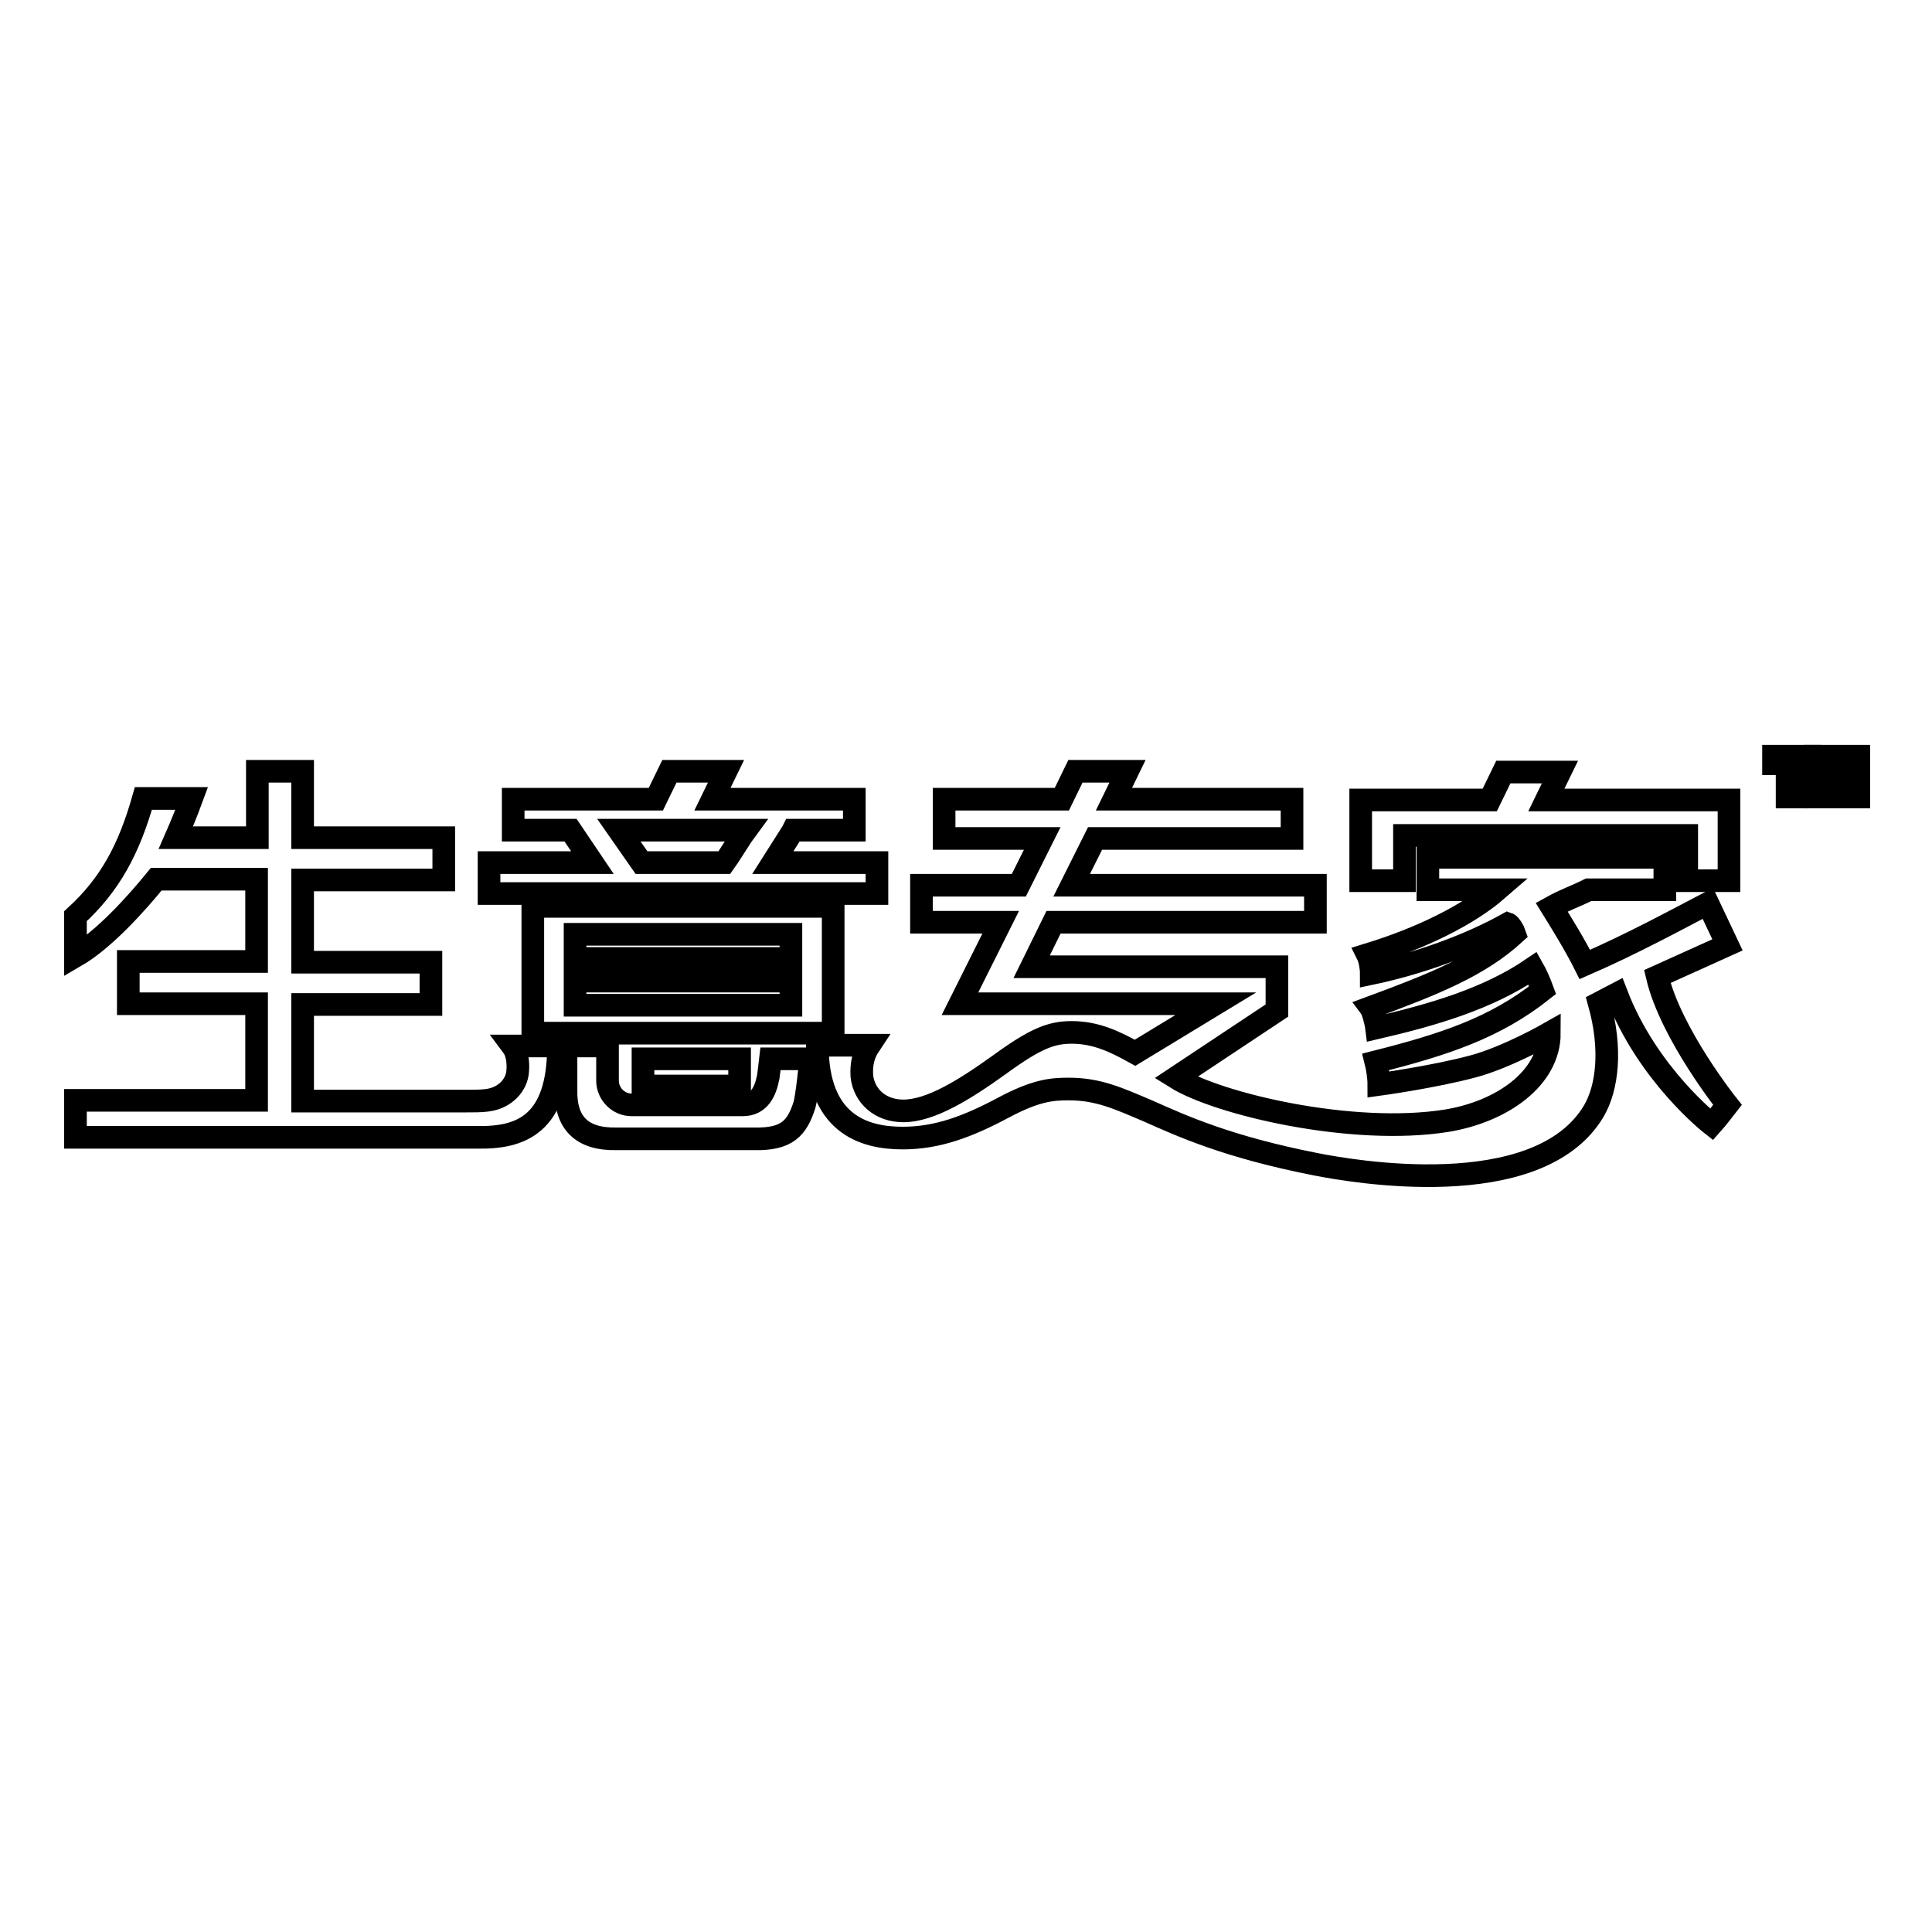
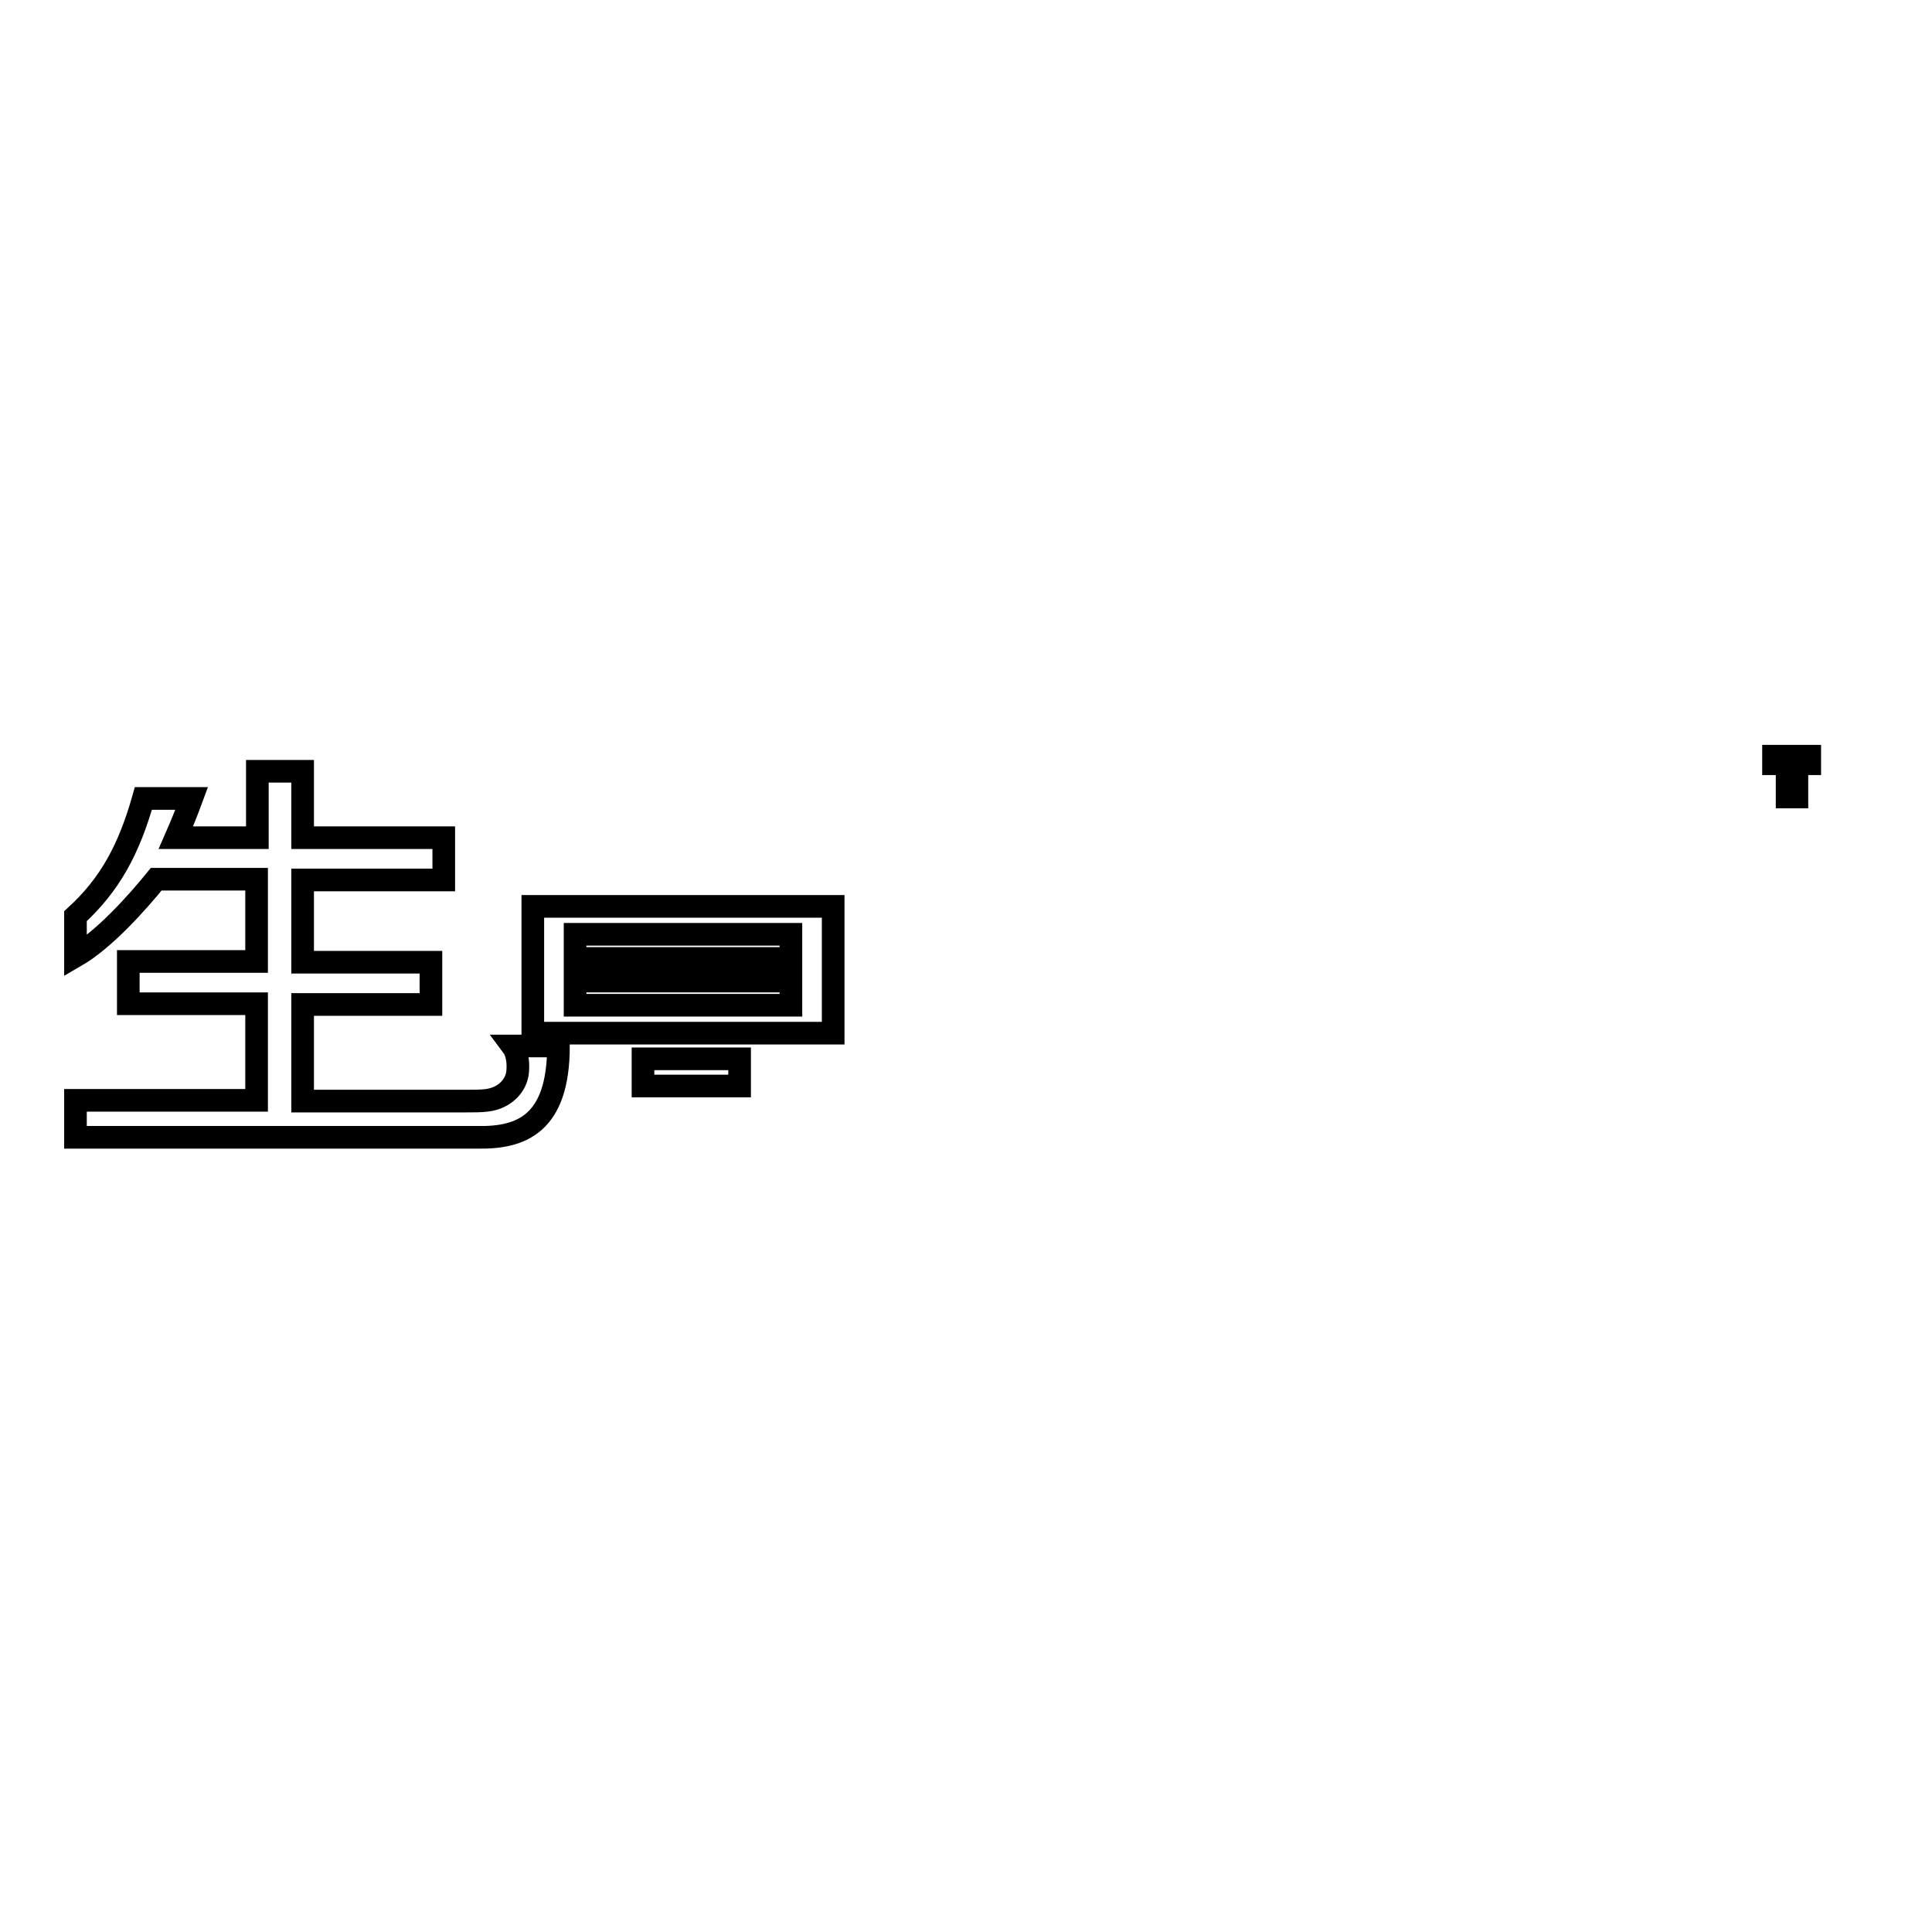
<svg xmlns="http://www.w3.org/2000/svg" version="1.1" x="0px" y="0px" viewBox="0 0 256 256" enable-background="new 0 0 256 256" xml:space="preserve">
  <g>
    <g>
      <path stroke-width="3" fill-opacity="0" stroke="#000000" d="M235,101.2h1.8v4.4h1.3v-4.4h1.7v-1H235L235,101.2L235,101.2z" />
-       <path stroke-width="3" fill-opacity="0" stroke="#000000" d="M244.2,100.2l-0.9,3.5c0,0,0,0.2,0,0.4c0,0.1,0,0.1,0,0.2c0-0.3,0-0.5-0.1-0.6l-0.9-3.5h-1.8v5.4h1.2v-2.9c0-0.2,0-0.6,0-1.1c0-0.2,0-0.3,0-0.4h0c0.1,0.4,0.1,0.6,0.2,0.8l1,3.6h1l1-3.5c0.1-0.3,0.1-0.6,0.2-0.9h0c0,0.5,0,0.9,0,1.2v3.2h1.2v-5.4H244.2L244.2,100.2z" />
-       <path stroke-width="3" fill-opacity="0" stroke="#000000" d="M206.7,102.3h-7.5l-1.8,3.7h-17.1v10.7h5.8v-6h37.4v6h5.6v-10.7h-24.2L206.7,102.3z" />
      <path stroke-width="3" fill-opacity="0" stroke="#000000" d="M110.4,120.1H70.6v16.8h39.8L110.4,120.1L110.4,120.1z M104.8,133.2H76.2V130h28.6V133.2L104.8,133.2z M104.8,127H76.2v-3.2h28.6V127L104.8,127z" />
-       <path stroke-width="3" fill-opacity="0" stroke="#000000" d="M116.2,114.3h-13.8l2.6-4.1l0.1-0.2h8.1v-4.1H94.4l1.8-3.7h-7.5l-1.8,3.7H68v4.1h7.6l2.9,4.3H64.8v4.1h51.4V114.3L116.2,114.3z M96,114.3H85l-3-4.3h16.8C98.5,110.4,96.3,113.9,96,114.3z" />
      <path stroke-width="3" fill-opacity="0" stroke="#000000" d="M85.2,140.3H98v3.6H85.2V140.3z" />
-       <path stroke-width="3" fill-opacity="0" stroke="#000000" d="M101.8,142.7c-0.4,2-1.2,3.7-3.4,3.7H83.8c0,0,0,0-0.1,0c-1.8,0-3.2-1.5-3.2-3.2v-4.6H75v5.8c-0.1,4.4,2.1,6.6,6.7,6.5h18.2c4.4,0.1,5.7-1.4,6.7-4.5c0.3-1,0.8-5.7,0.8-6.1h-5.3C102,141.2,101.8,142.7,101.8,142.7z" />
      <path stroke-width="3" fill-opacity="0" stroke="#000000" d="M74,138.6h-6.1c0.6,0.8,0.8,2.1,0.7,3.3c-0.1,1.8-1.6,3.6-4.1,3.9c-0.7,0.1-1.9,0.1-2.9,0.1H40.1v-12.8h17v-5.6h-17v-10.9h18.7v-5.6H40.1v-8.8h-6v8.8H23.3c0.7-1.6,1.4-3.3,2.1-5.2H19c-1.9,6.7-4.4,11.4-9,15.6v5.3c3.8-2.2,8.1-7,10.7-10.2h13.3v10.9h-17v5.6h17v12.8H10v4.9c0,0,40.1,0,53.3,0C69,150.8,74,149,74,138.6z" />
-       <path stroke-width="3" fill-opacity="0" stroke="#000000" d="M226.3,119.7c-4.2,2.2-10.1,5.4-16.3,8.1c-1.3-2.6-3.1-5.5-4.4-7.6c1.8-1,3.1-1.4,4.9-2.3h10.1v-4.3h-31.4v4.3h9.2c-3.8,3.3-10,6.4-17.2,8.6c0.3,0.6,0.5,1.7,0.5,2.5c6.2-1.3,12.9-3.7,18.1-6.6c0.3,0.1,0.8,1,0.9,1.3c-4.7,4.3-10.7,6.7-19.1,9.8c0.3,0.4,0.7,1.9,0.8,2.7c7.3-1.7,14.7-3.8,20.7-7.9c0.4,0.7,0.9,1.8,1.3,2.9c-6.3,5-13,7.2-22.1,9.5c0.2,0.8,0.4,2,0.4,3c0,0,7.3-1,12.5-2.4c4.5-1.2,10.1-4.4,10.1-4.4c0,6-6.3,10.4-13.6,11.6c-12.5,2-30.3-2.2-35.9-5.7l13.4-8.9v-5.8h-32.5l2.9-5.9h34.7v-4.9h-0.5h-0.7H142l3.1-6.2h26.1v-5.2h-23.6l1.8-3.7h-6.9l-1.8,3.7h-15.6v5.2h13l-3.1,6.2h-12.9v4.9h10.5l-5.4,10.8h6.9h27c0,0-10.7,6.5-10.7,6.5c-2.7-1.5-5.2-2.7-8.4-2.7c-2.7,0-4.8,0.8-9.6,4.3c-4.6,3.3-9.1,6.1-12.7,6.1c-3.1,0-5.2-2-5.5-4.6c-0.1-1.6,0.2-2.9,1-4.1h-6.9c0,10.3,6,12.3,11.3,12.3c4.6,0,8.6-1.5,13.3-4c4.3-2.3,6.4-2.5,8.7-2.5c3.9,0,6.5,1.2,10.5,2.9c4.5,2,10.6,4.8,22.4,7.1c4.1,0.8,29.3,5.4,36.7-7.1c1.8-3.1,2.4-8.2,0.7-14.3l2.3-1.2c4.1,10.7,12.6,17.3,12.6,17.3c0.8-0.9,1.4-1.7,2.1-2.6c0,0-7.5-9.4-9.3-17l9.3-4.2L226.3,119.7z" />
    </g>
  </g>
</svg>